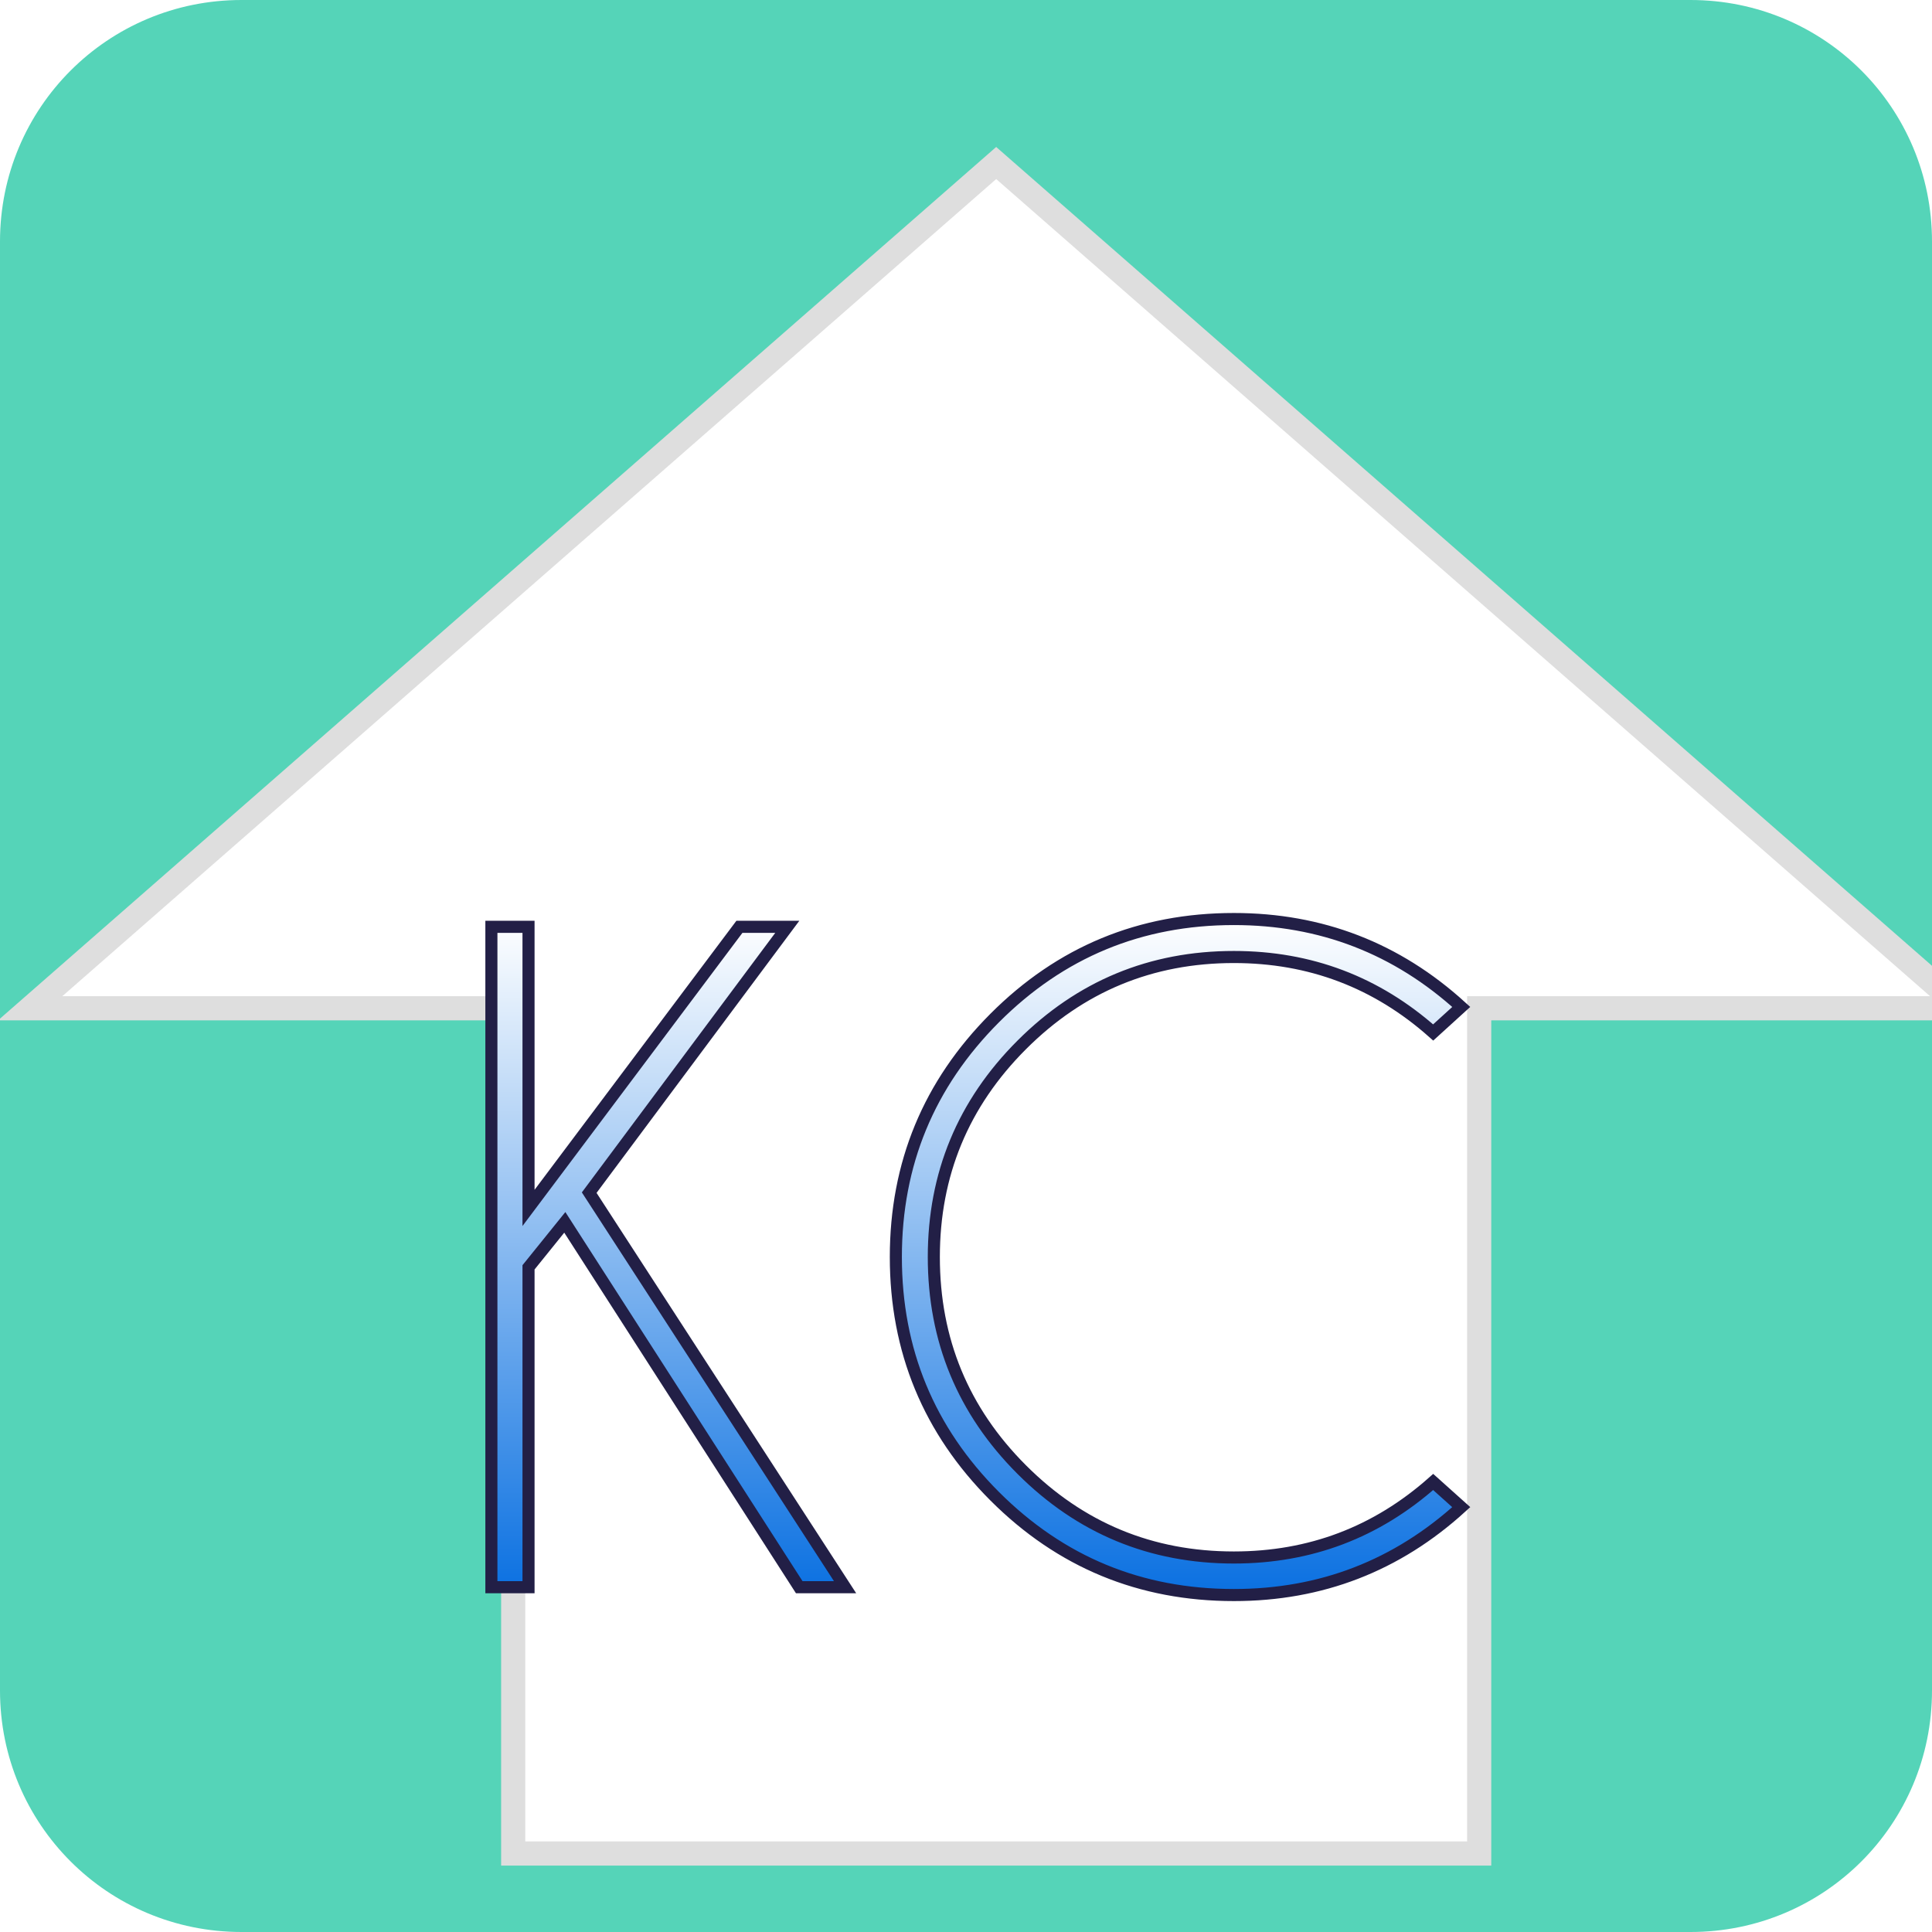
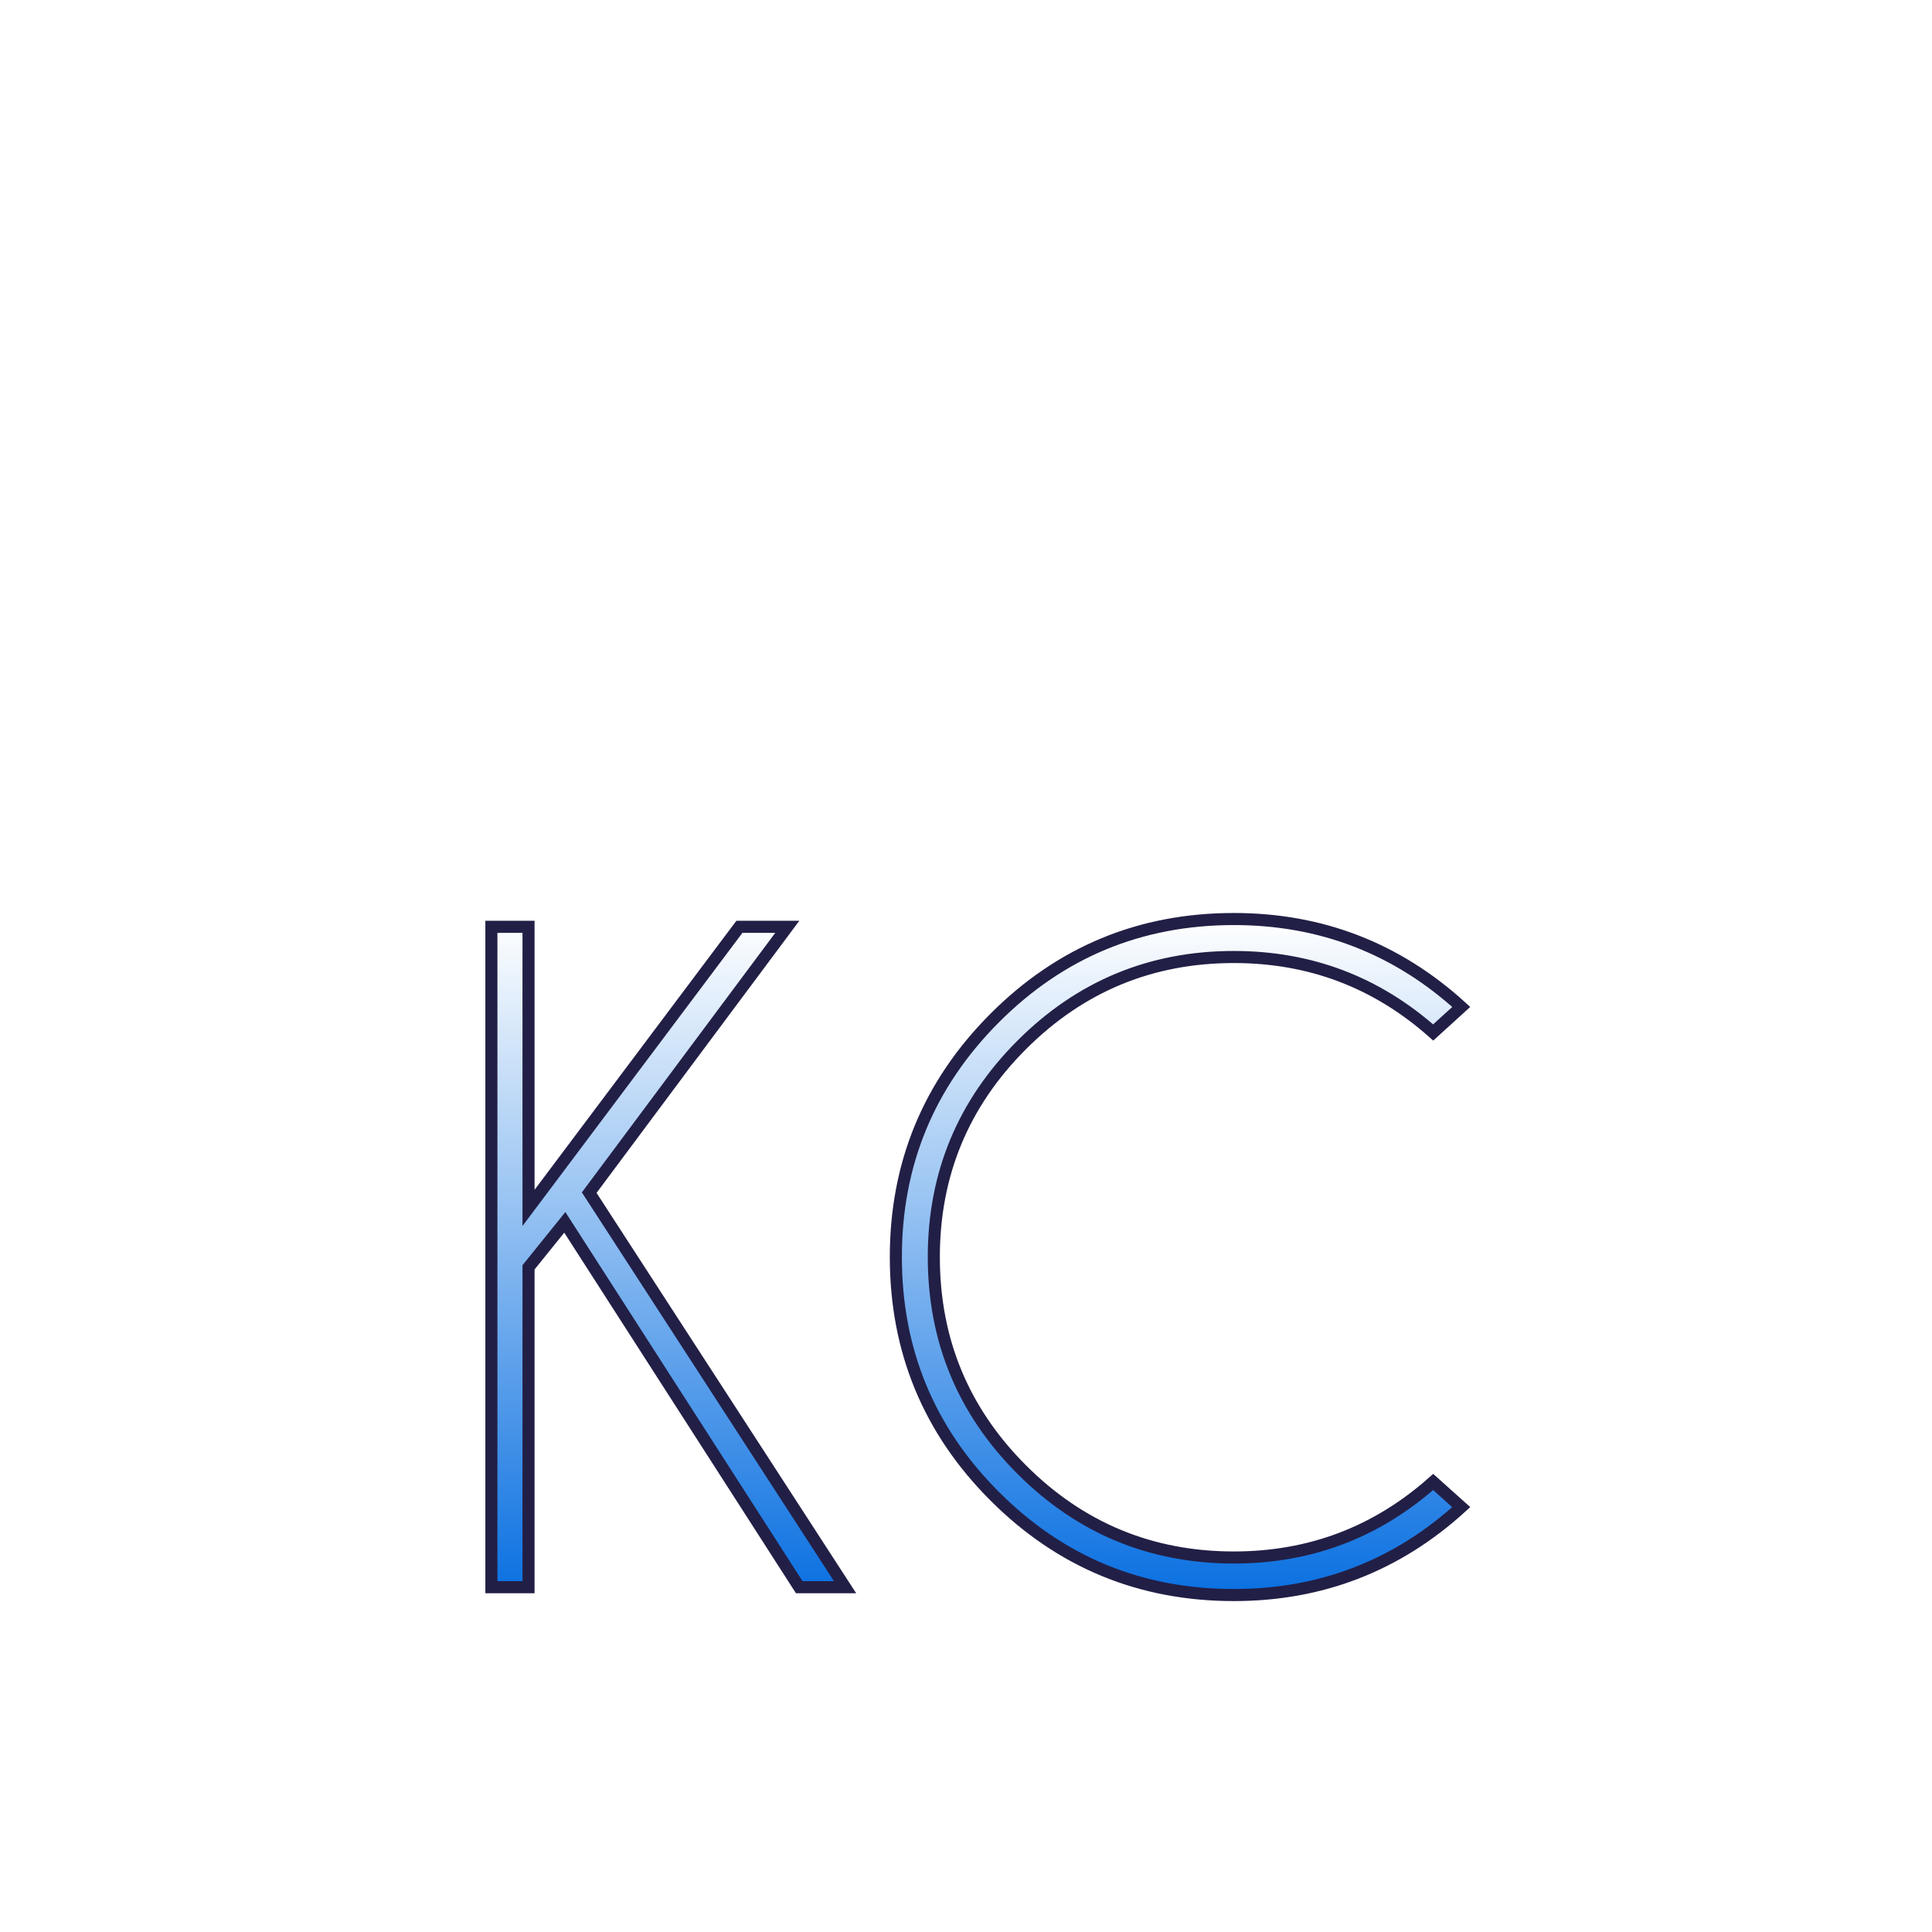
<svg xmlns="http://www.w3.org/2000/svg" height="320" version="1.1" width="320" style="overflow: hidden; position: relative;" viewBox="0 0 320 320" preserveAspectRatio="xMidYMid meet" id="main_svg">
  <svg height="320" version="1.1" width="320" style="overflow: hidden; position: relative;" viewBox="0 0 160 160" preserveAspectRatio="xMidYMid meet" id="imported_svg_layer_1">
-     <path fill="#55d4b8" stroke="none" d="M20,0L140,0C151.078,0,160,8.922,160,20L160,140C160,151.078,151.078,160,140,160L20,160C8.922,160,0,151.078,0,140L0,20C0,8.922,8.922,0,20,0ZM20,0" stroke-width="0" transform="matrix(1,0,0,1,0,0)" style="-webkit-tap-highlight-color: rgba(0, 0, 0, 0);" />
    <defs style="-webkit-tap-highlight-color: rgba(0, 0, 0, 0);" />
  </svg>
  <svg height="320" version="1.1" width="320" style="overflow: hidden; position: relative;" viewBox="0 0 160 160" preserveAspectRatio="xMidYMid meet" id="imported_svg_layer_2">
    <defs style="-webkit-tap-highlight-color: rgba(0, 0, 0, 0);">
      <filter id="filter_tj8w600x45a14gfla42ye" height="130%" width="130%">
        <feGaussianBlur stdDeviation="2" in="SourceAlpha" />
        <feColorMatrix result="bluralpha" type="matrix" values="1 0 0 0 0 0 1 0 0 0 0 0 1 0 0 0 0 0 0.5 0 " />
        <feOffset dx="3" dy="3" result="offsetblur" />
        <feMerge>
          <feMergeNode in="offsetblur" />
          <feMergeNode in="SourceGraphic" />
        </feMerge>
      </filter>
    </defs>
-     <path fill="#ffffff" stroke="#dedede" d="M160,90L80,20L0,90H40V160H120V90H160" stroke-width="2" transform="matrix(1,0,0,1,-0.5,-9.5)" style="-webkit-tap-highlight-color: rgba(0, 0, 0, 0); cursor: move;" filter="url(#filter_tj8w600x45a14gfla42ye)" />
  </svg>
  <defs style="-webkit-tap-highlight-color: rgba(0, 0, 0, 0);">
    <linearGradient id="gradient_hkzs3ia2tx6pcyp69tw87" x1="1.8369701987210297e-16" y1="0" x2="0" y2="1" style="-webkit-tap-highlight-color: rgba(0, 0, 0, 0);">
      <stop offset="0%" stop-color="#ffffff" stop-opacity="1" style="-webkit-tap-highlight-color: rgba(0, 0, 0, 0);" />
      <stop offset="100%" stop-color="#0a70e1" stop-opacity="1" style="-webkit-tap-highlight-color: rgba(0, 0, 0, 0);" />
    </linearGradient>
    <linearGradient id="gradient_dnime9iy7ai9ajdist794e" x1="1.8369701987210297e-16" y1="0" x2="0" y2="1" style="-webkit-tap-highlight-color: rgba(0, 0, 0, 0);">
      <stop offset="0%" stop-color="#ffffff" stop-opacity="1" style="-webkit-tap-highlight-color: rgba(0, 0, 0, 0);" />
      <stop offset="100%" stop-color="#0a70e1" stop-opacity="1" style="-webkit-tap-highlight-color: rgba(0, 0, 0, 0);" />
    </linearGradient>
  </defs>
  <path fill="url(#gradient_dnime9iy7ai9ajdist794e)" stroke="#221f46" d="M-78.61,0L-78.61,-109.38L-72.46,-109.38L-72.46,-62.82L-37.53,-109.38L-29.6,-109.38L-62.41,-65.35L-20.03,0L-27.62,0L-66.45,-60.43L-72.46,-52.98L-72.46,0L-78.61,0ZM-11.62,-54.69Q-11.62,-77.86,4.75,-94.27Q21.12,-110.67,44.37,-110.67Q66.04,-110.67,82.03,-96.11L77.38,-91.88Q63.3,-104.38,44.37,-104.38Q23.79,-104.38,9.23,-89.82Q-5.33,-75.26,-5.33,-54.69Q-5.33,-34.04,9.23,-19.48Q23.79,-4.92,44.37,-4.92Q63.3,-4.92,77.38,-17.43L82.03,-13.26Q66.04,1.3,44.37,1.3Q21.12,1.3,4.75,-15.07Q-11.62,-31.45,-11.62,-54.69Z" opacity="1" fill-opacity="1" stroke-width="2" filter="url(#filter_tj8w600x45a14gfla42ye)" transform="matrix(1,0,0,1,157,259.89)" style="-webkit-tap-highlight-color: rgba(0, 0, 0, 0); opacity: 1; fill-opacity: 1;" />
</svg>